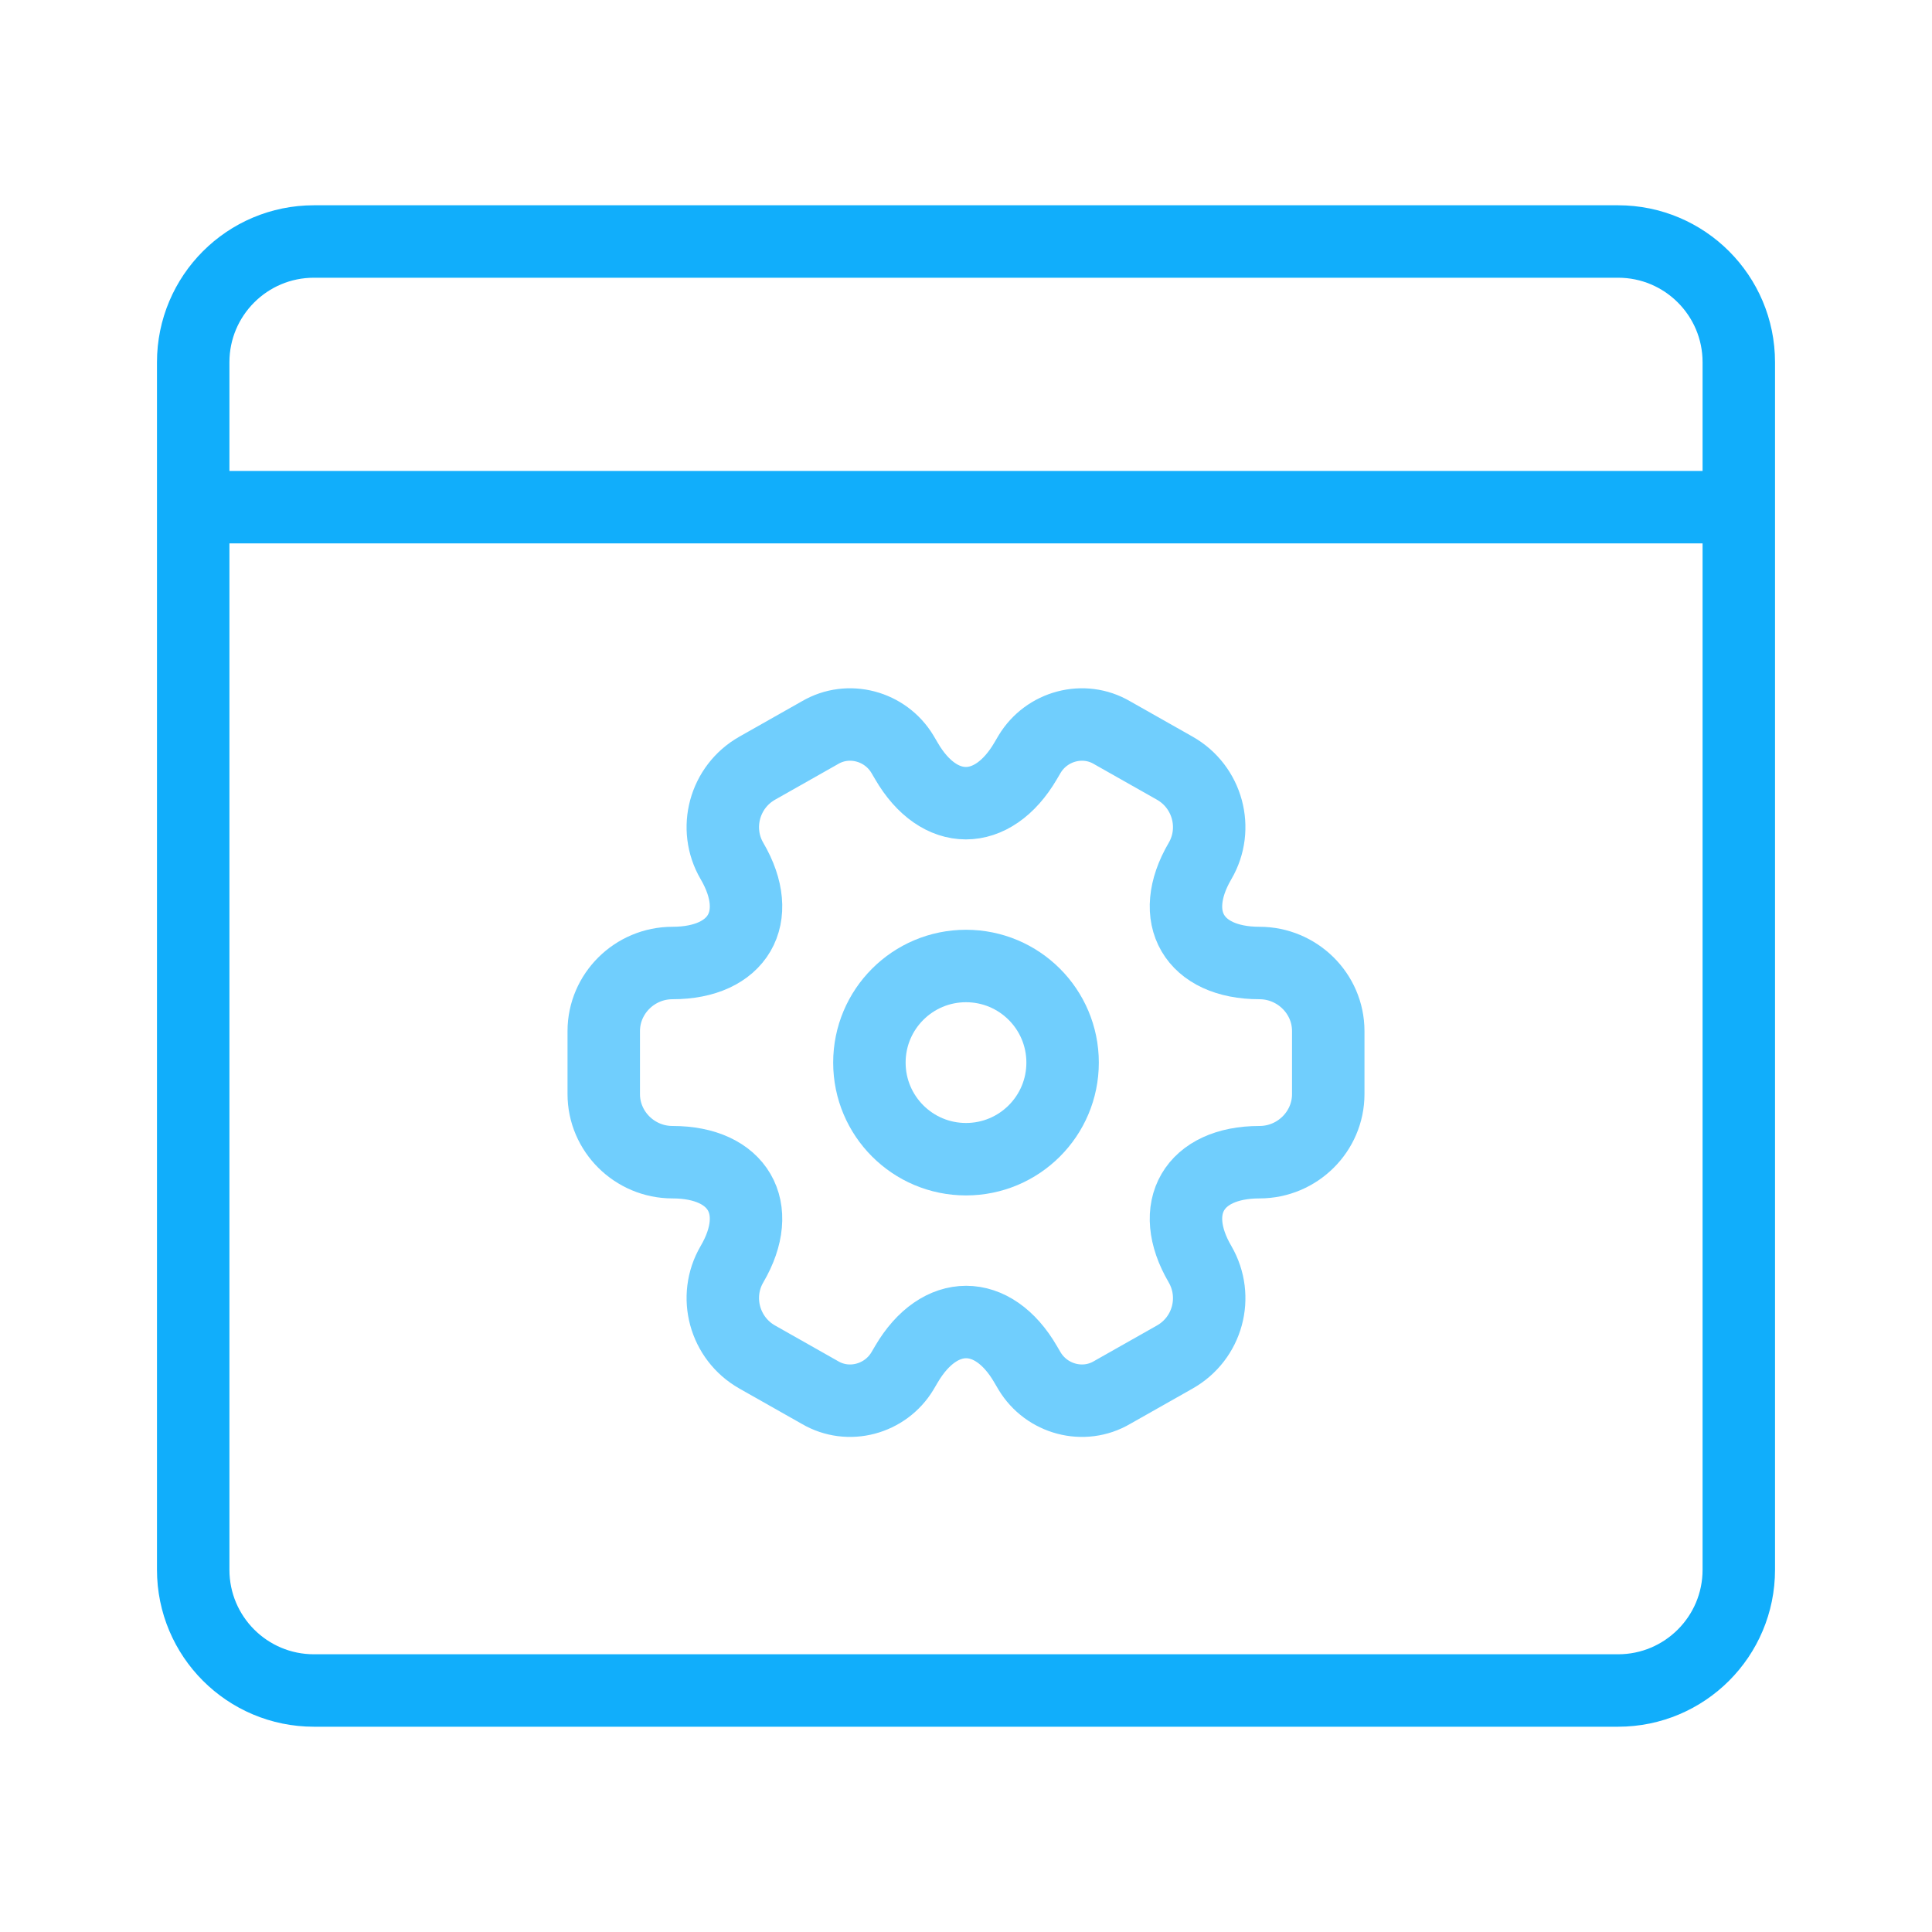
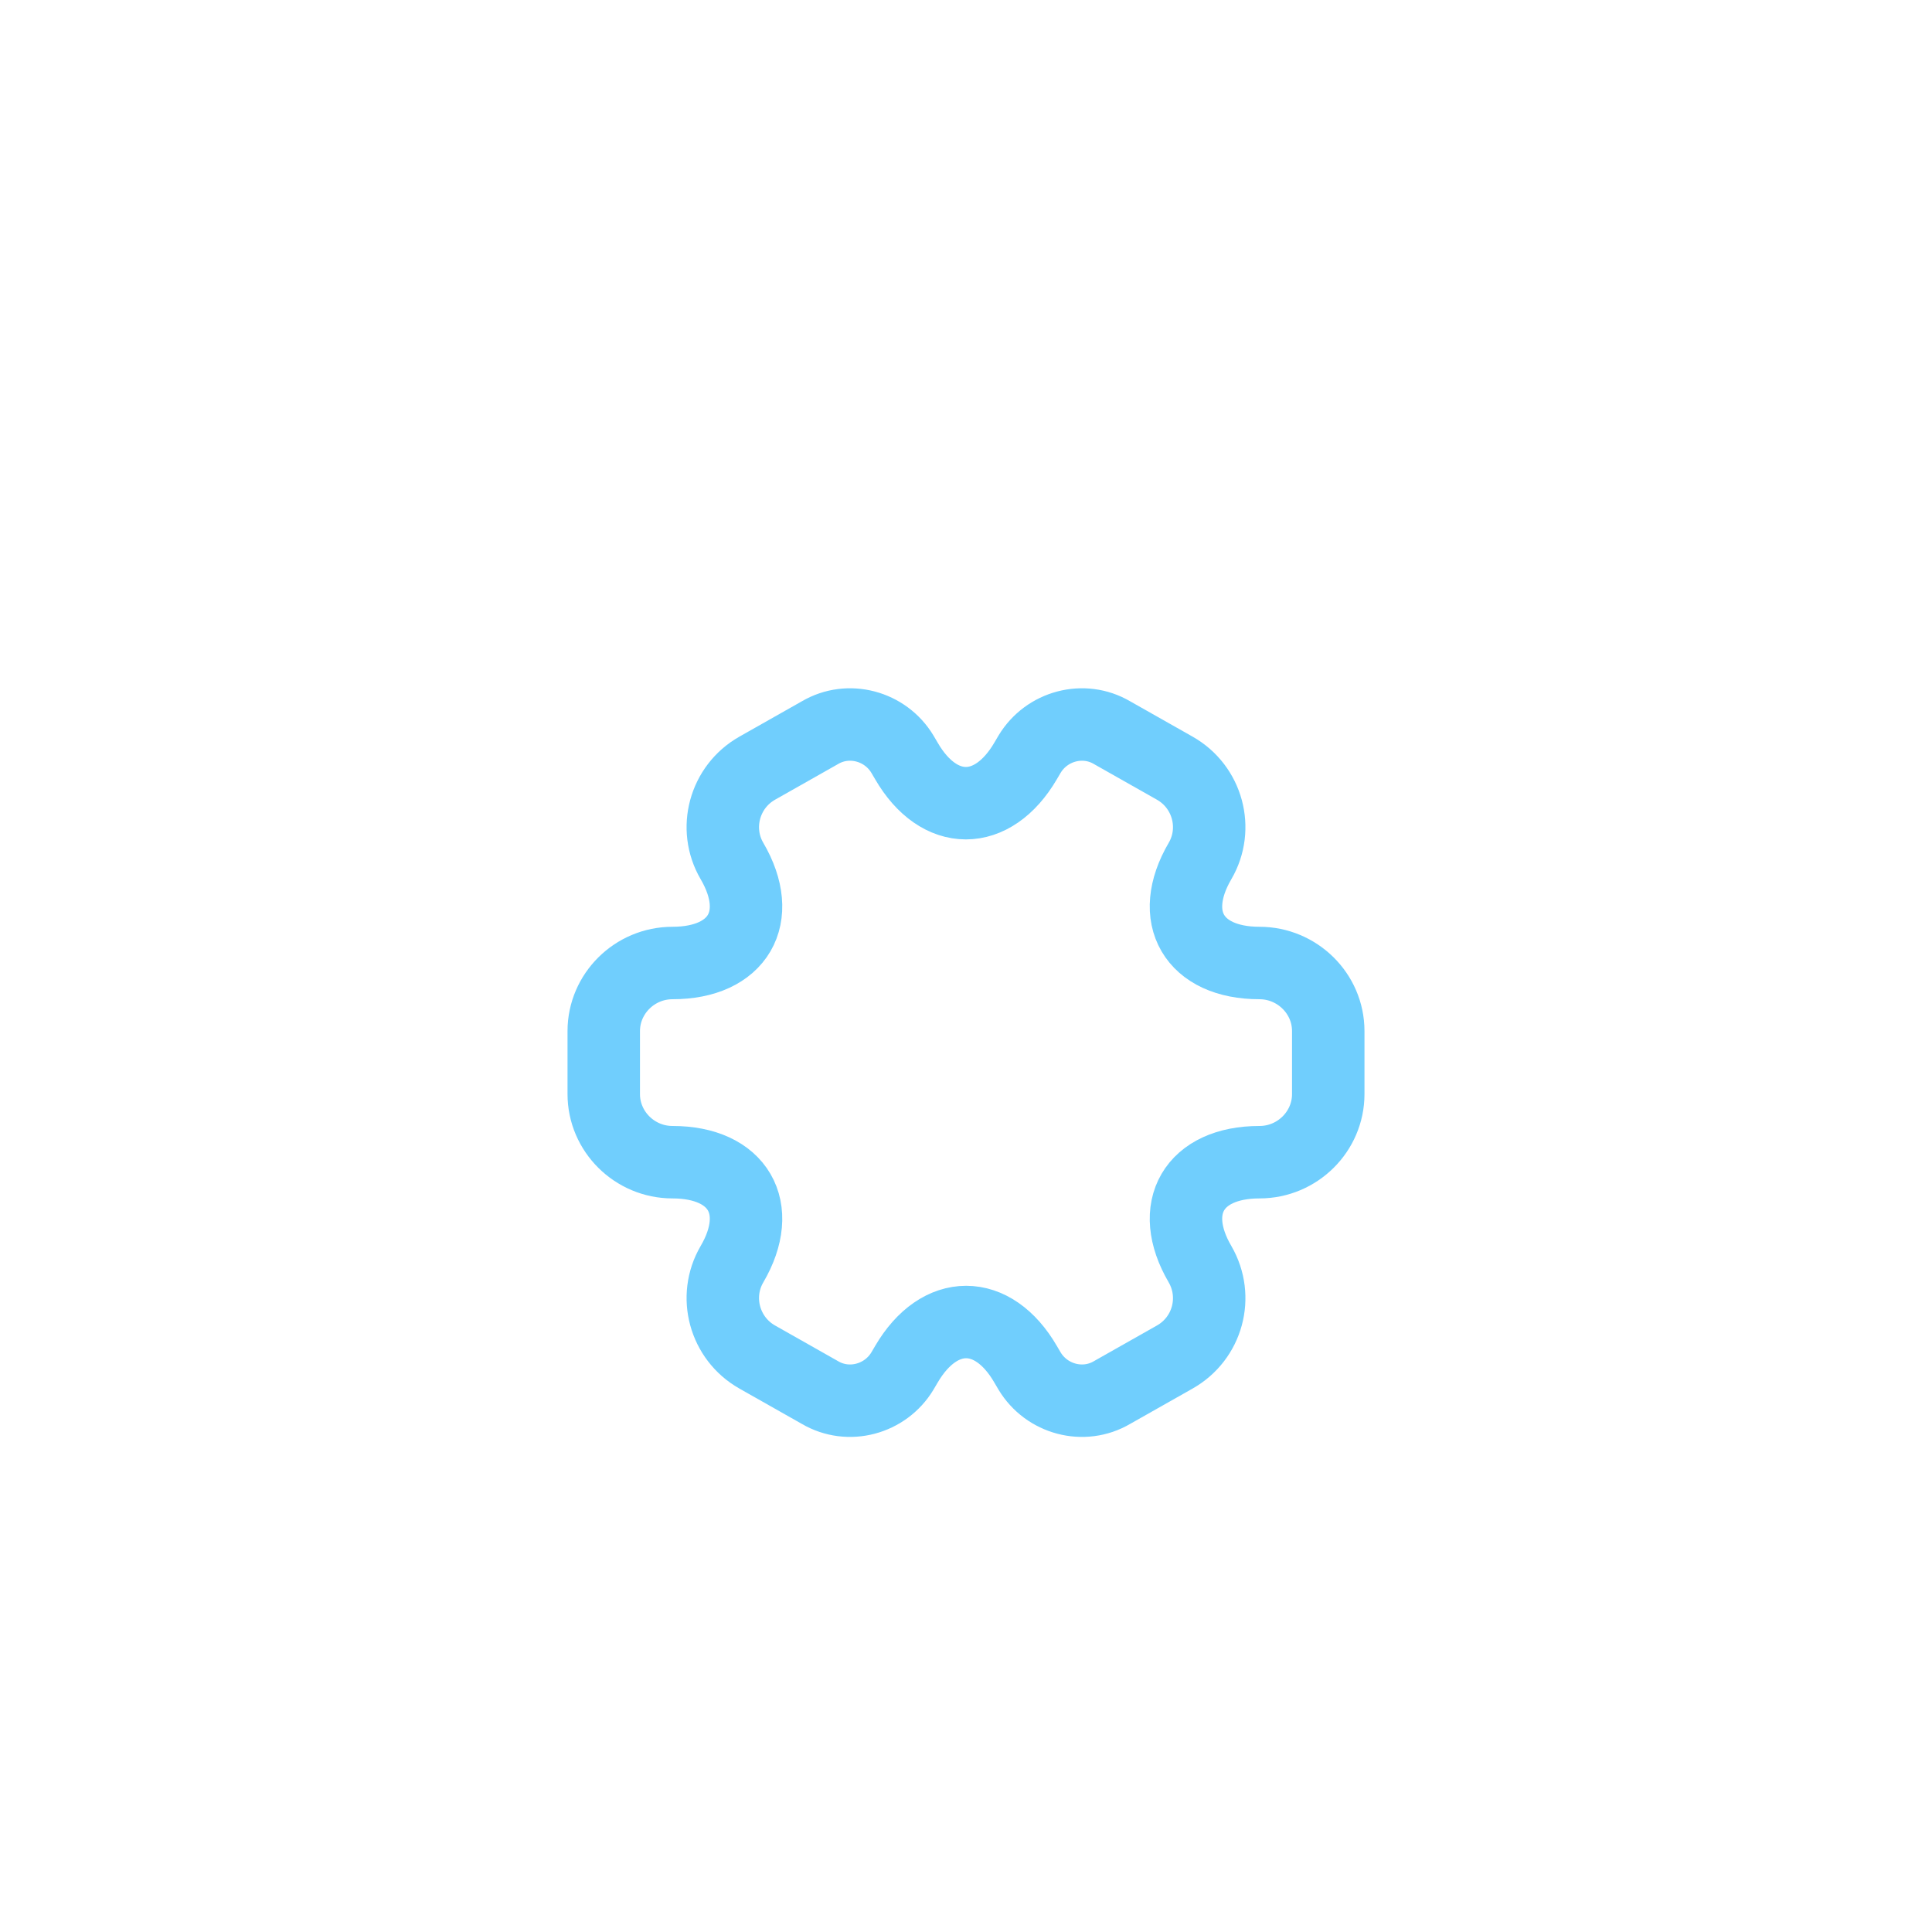
<svg xmlns="http://www.w3.org/2000/svg" width="40" height="40" viewBox="0 0 40 40" fill="none">
-   <path d="M4 10.5V7.5C4 6.119 5.119 5 6.5 5H33.5C34.881 5 36 6.119 36 7.5L36 10.5M4 10.5V32.5C4 33.881 5.119 35 6.5 35H33.5C34.881 35 36 33.881 36 32.5L36 10.5M4 10.5H36" stroke="#11AEFB" stroke-width="1.5" stroke-miterlimit="10" stroke-linecap="round" stroke-linejoin="round" />
-   <path d="M20 24C21.105 24 22 23.105 22 22C22 20.895 21.105 20 20 20C18.895 20 18 20.895 18 22C18 23.105 18.895 24 20 24Z" stroke="#70CEFD" stroke-width="1.5" stroke-linecap="round" stroke-linejoin="round" />
  <path d="M12.5 22.653V21.347C12.5 20.576 13.137 19.938 13.924 19.938C15.281 19.938 15.836 18.989 15.154 17.825C14.764 17.157 14.996 16.29 15.678 15.904L16.975 15.17C17.567 14.821 18.332 15.029 18.684 15.615L18.767 15.756C19.442 16.92 20.551 16.92 21.233 15.756L21.316 15.615C21.668 15.029 22.433 14.821 23.025 15.17L24.322 15.904C25.004 16.29 25.236 17.157 24.846 17.825C24.164 18.989 24.719 19.938 26.076 19.938C26.855 19.938 27.5 20.569 27.5 21.347V22.653C27.5 23.424 26.863 24.062 26.076 24.062C24.719 24.062 24.164 25.011 24.846 26.175C25.236 26.85 25.004 27.71 24.322 28.096L23.025 28.83C22.433 29.179 21.668 28.971 21.316 28.385L21.233 28.244C20.558 27.08 19.449 27.08 18.767 28.244L18.684 28.385C18.332 28.971 17.567 29.179 16.975 28.83L15.678 28.096C14.996 27.71 14.764 26.843 15.154 26.175C15.836 25.011 15.281 24.062 13.924 24.062C13.137 24.062 12.5 23.424 12.5 22.653Z" stroke="#70CEFD" stroke-width="1.5" stroke-linecap="round" stroke-linejoin="round" />
</svg>